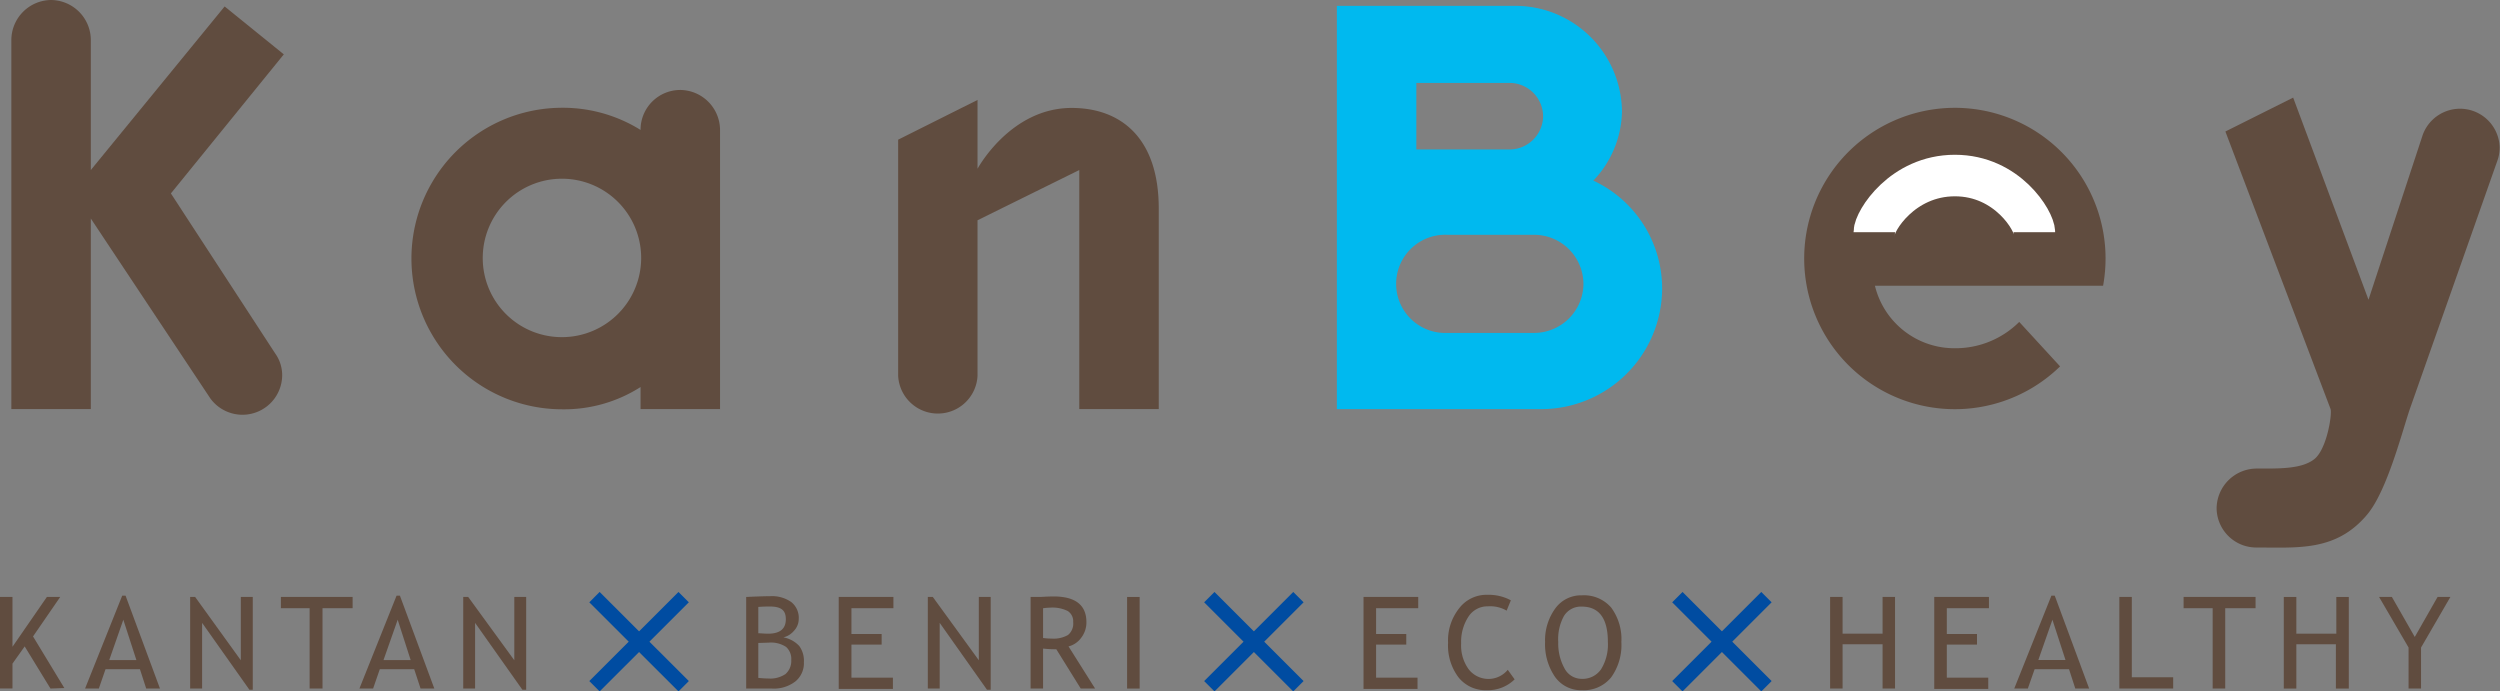
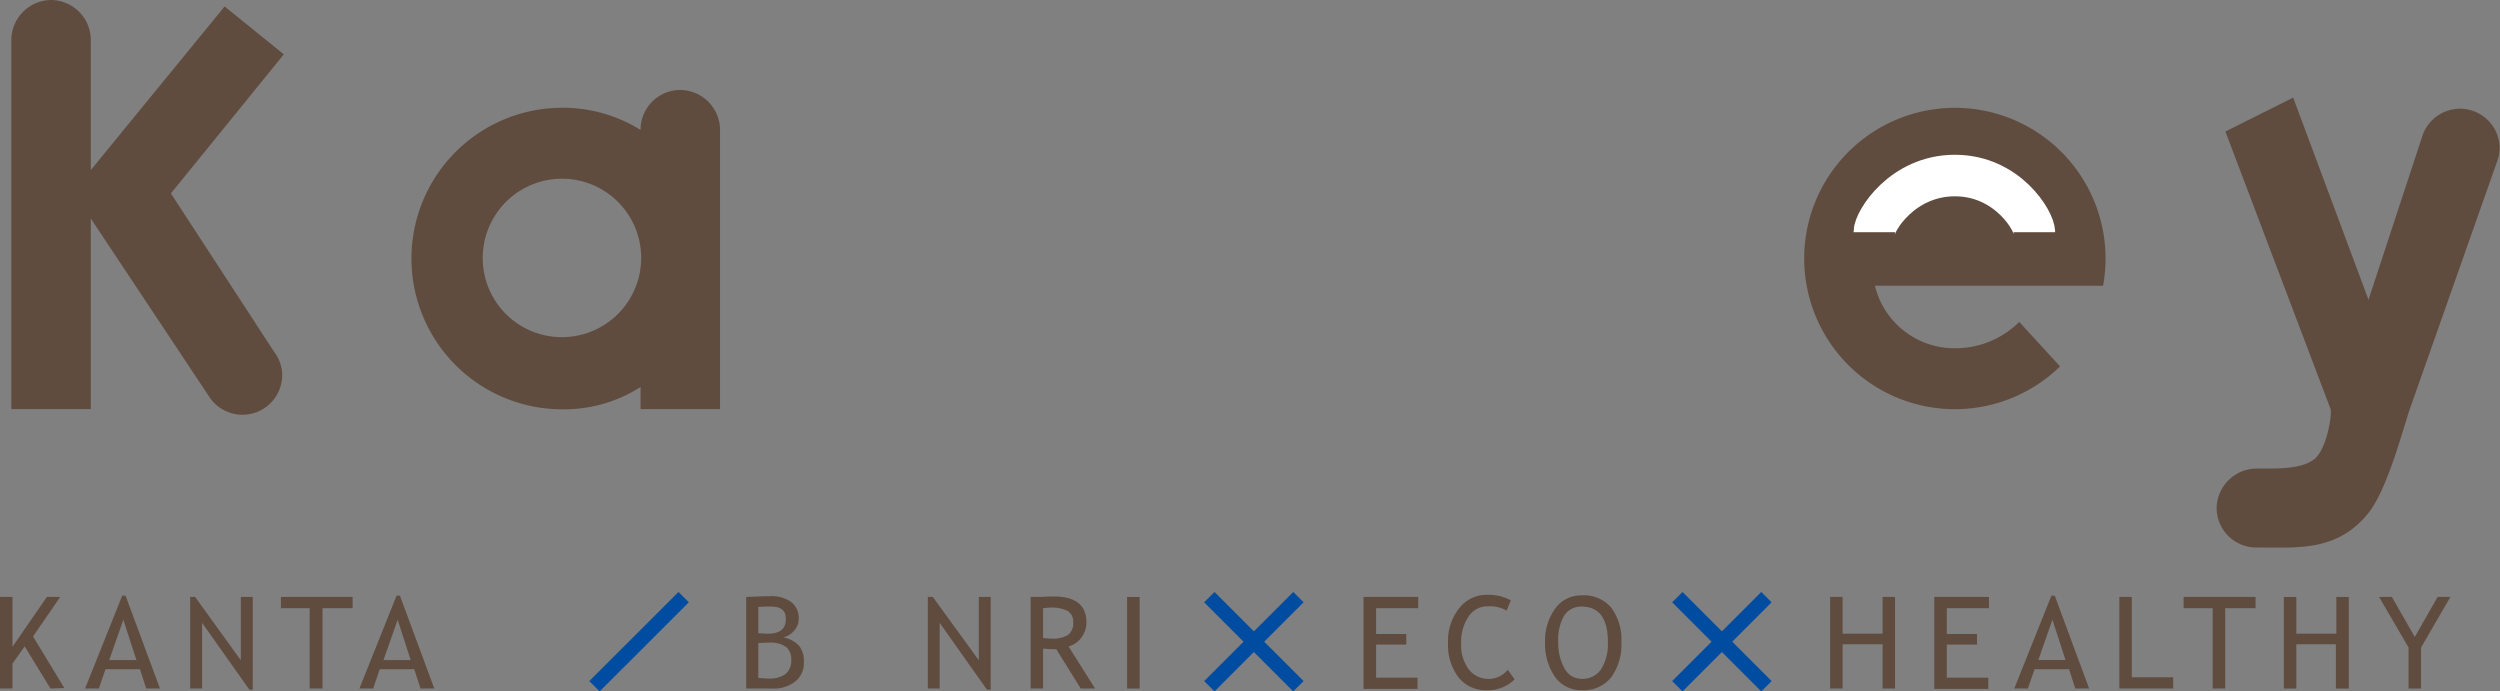
<svg xmlns="http://www.w3.org/2000/svg" id="レイヤー_1" data-name="レイヤー 1" width="290.68" height="80.39" viewBox="0 0 290.68 80.39">
  <rect x="0" y="0" width="290.68" height="80.39" fill="#808080" stroke="none" />
  <defs>
    <style>.cls-1{fill:#604c3f;}.cls-2,.cls-4{fill:none;}.cls-2{stroke:#004ca1;stroke-miterlimit:10;stroke-width:1.7px;}.cls-3{fill:#00b9ef;}.cls-4{stroke:#fff;stroke-width:4.83px;}</style>
  </defs>
  <path class="cls-1" d="M5.87,80.06l-3-4.9-1.42,2v2.89H0V69.41H1.45V75.2l4-5.79H7L3.84,74l3.64,6Z" />
  <path class="cls-1" d="M17,80.06l-.73-2.25h-4l-.78,2.25H9.89l4.32-10.8h.39l4,10.8Zm-2.66-8-1.64,4.69h3.16Z" />
  <path class="cls-1" d="M29,80.2l-5.5-7.78v7.64H22.11V69.41h.58L28,76.77V69.41h1.39V80.2Z" />
  <path class="cls-1" d="M37.5,70.72v9.34H36V70.72H32.66V69.41H41v1.31Z" />
  <path class="cls-1" d="M48.9,80.06l-.74-2.25h-4l-.78,2.25H41.79l4.32-10.8h.39l4,10.8Zm-2.66-8-1.65,4.69h3.16Z" />
-   <path class="cls-1" d="M60.74,80.2l-5.5-7.78v7.64H53.86V69.41h.58l5.36,7.36V69.41h1.38V80.2Z" />
  <path class="cls-1" d="M89.76,80.06h-3V69.41c1.29-.06,2.23-.09,2.8-.09A3.89,3.89,0,0,1,92,70a2.35,2.35,0,0,1,.87,2,2,2,0,0,1-.56,1.35,2.31,2.31,0,0,1-1.22.76,3.32,3.32,0,0,1,1.84,1A2.91,2.91,0,0,1,93.47,77a2.73,2.73,0,0,1-1,2.24A4.09,4.09,0,0,1,89.76,80.06Zm-1.59-9.49v3.06c.31,0,.69.05,1.14.05,1.37,0,2.06-.56,2.06-1.68s-.63-1.48-1.9-1.48C89,70.52,88.56,70.54,88.17,70.57Zm0,4.19v4.06c.5.05.89.07,1.15.07a3.18,3.18,0,0,0,2-.51A2,2,0,0,0,92,76.75a1.87,1.87,0,0,0-.6-1.53,3.18,3.18,0,0,0-2-.5Z" />
-   <path class="cls-1" d="M99,70.72v3h3.51v1.23H99v3.84h4.82v1.31H97.52V69.41h6.36v1.31Z" />
  <path class="cls-1" d="M114.76,80.2l-5.5-7.78v7.64h-1.38V69.41h.58l5.35,7.36V69.41h1.38V80.2Z" />
  <path class="cls-1" d="M125.66,80.06l-2.84-4.57c-.32,0-.84,0-1.54-.08v4.65h-1.45V69.41l1.13,0q1-.06,1.53-.06,3.83,0,3.83,3a2.91,2.91,0,0,1-.61,1.81,2.61,2.61,0,0,1-1.47,1l3.09,4.9Zm-4.38-9.34v3.46a7.19,7.19,0,0,0,1,.07,3.36,3.36,0,0,0,1.9-.42,1.71,1.71,0,0,0,.6-1.51,1.4,1.4,0,0,0-.64-1.28,4,4,0,0,0-2-.39A8.6,8.6,0,0,0,121.28,70.72Z" />
  <path class="cls-1" d="M131.05,80.06V69.41h1.46V80.06Z" />
  <path class="cls-1" d="M160,70.72v3h3.51v1.23H160v3.84h4.82v1.31h-6.28V69.41h6.36v1.31Z" />
  <path class="cls-1" d="M175.67,69.8,175.18,71a3.81,3.81,0,0,0-2.19-.5,2.63,2.63,0,0,0-2.25,1.2,5.34,5.34,0,0,0-.85,3.11,4.7,4.7,0,0,0,.87,3,2.91,2.91,0,0,0,4.55.07l.8,1.11a4.43,4.43,0,0,1-3.26,1.26,4,4,0,0,1-3.28-1.51,6.15,6.15,0,0,1-1.2-4,6,6,0,0,1,1.28-4,4,4,0,0,1,3.3-1.58A5.42,5.42,0,0,1,175.67,69.8Z" />
  <path class="cls-1" d="M179.65,74.64a6.28,6.28,0,0,1,1.16-3.86,3.7,3.7,0,0,1,3.13-1.56,4.17,4.17,0,0,1,3.4,1.43,6.16,6.16,0,0,1,1.18,4,6.42,6.42,0,0,1-1.19,4.11,4.09,4.09,0,0,1-3.39,1.49,3.69,3.69,0,0,1-3.15-1.57A6.7,6.7,0,0,1,179.65,74.64Zm1.53,0a6,6,0,0,0,.72,3.06,2.25,2.25,0,0,0,2,1.23,2.6,2.6,0,0,0,2.27-1.13,5.49,5.49,0,0,0,.78-3.16q0-4.11-3.05-4.11a2.31,2.31,0,0,0-2.06,1.1A5.57,5.57,0,0,0,181.18,74.64Z" />
  <path class="cls-1" d="M218.89,80.06V74.91h-4.65v5.15h-1.45V69.41h1.45v4.27h4.65V69.41h1.45V80.06Z" />
  <path class="cls-1" d="M226.36,70.72v3h3.51v1.23h-3.51v3.84h4.82v1.31H224.9V69.41h6.36v1.31Z" />
  <path class="cls-1" d="M241.3,80.06l-.73-2.25h-4l-.79,2.25H234.2l4.32-10.8h.39l4,10.8Zm-2.66-8L237,76.74h3.16Z" />
  <path class="cls-1" d="M246.42,80.06V69.41h1.45v9.34h4.81v1.31Z" />
  <path class="cls-1" d="M258.73,70.72v9.34h-1.46V70.72h-3.38V69.41h8.37v1.31Z" />
  <path class="cls-1" d="M271.6,80.06V74.91H267v5.15h-1.46V69.41H267v4.27h4.65V69.41h1.45V80.06Z" />
  <path class="cls-1" d="M281.5,75.29v4.77h-1.45V75.29l-3.43-5.88h1.49l2.66,4.65,2.65-4.65h1.49Z" />
-   <line class="cls-2" x1="69.12" y1="69.43" x2="79.49" y2="79.79" />
  <line class="cls-2" x1="79.49" y1="69.43" x2="69.12" y2="79.79" />
  <line class="cls-2" x1="140.61" y1="69.43" x2="150.97" y2="79.79" />
  <line class="cls-2" x1="150.97" y1="69.43" x2="140.61" y2="79.79" />
  <line class="cls-2" x1="195.03" y1="69.43" x2="205.39" y2="79.79" />
  <line class="cls-2" x1="205.39" y1="69.43" x2="195.03" y2="79.79" />
  <path class="cls-1" d="M10.56,47.56H1.32V4.62A4.67,4.67,0,0,1,5.94,0a4.67,4.67,0,0,1,4.62,4.62V19.77L26.12.75,33,6.32,19.87,22.49,32,41.1a4.35,4.35,0,0,1,.81,2.58,4.62,4.62,0,0,1-8.35,2.65L10.56,25.41Z" />
  <path class="cls-1" d="M79.1,10.46a4.67,4.67,0,0,1,4.62,4.62V47.56H74.48V45a16.5,16.5,0,0,1-9.11,2.59,17.53,17.53,0,0,1,0-35.06,17.08,17.08,0,0,1,9.11,2.58A4.62,4.62,0,0,1,79.1,10.46ZM65.37,39.2A9.21,9.21,0,1,0,56.13,30,9.19,9.19,0,0,0,65.37,39.2Z" />
-   <path class="cls-1" d="M125.49,19.77l-11.83,5.84V43.68a4.62,4.62,0,0,1-9.23,0V16.24l9.23-4.62v8s3.81-7.07,10.94-7.07c5.71,0,10.13,3.47,10.13,11.69V47.56h-9.24Z" />
-   <path class="cls-3" d="M188.59,13a11.94,11.94,0,0,1-3.33,8,13.84,13.84,0,0,1,8,12.57,14.07,14.07,0,0,1-14,14H155.44V.68h20.79A12.41,12.41,0,0,1,188.59,13Zm-4.48,20a5.74,5.74,0,0,0-5.71-5.7H168.28a5.71,5.71,0,1,0,0,11.41H178.4A5.75,5.75,0,0,0,184.11,33.08Zm-4.69-19.49a3.91,3.91,0,0,0-3.87-3.87H164.68v7.74h10.87A3.92,3.92,0,0,0,179.42,13.59Z" />
  <path class="cls-1" d="M234.78,37.43l4.75,5.17a17.52,17.52,0,1,1,5-9.38H218a9.51,9.51,0,0,0,9.3,7.27A10.5,10.5,0,0,0,234.78,37.43Z" />
  <path class="cls-1" d="M257.73,59.1a4.67,4.67,0,0,1,4.62-4.62c2.65,0,5.23.07,6.72-1.08s2.11-5.3,1.91-5.84L258.75,15.29l7.88-3.94,8.76,23.5,6.25-19a4.61,4.61,0,0,1,9,1.29,4.5,4.5,0,0,1-.27,1.56L280.22,47.49c-.89,2.58-2.65,9.58-5,12.36-3.61,4.28-8,3.81-12.91,3.81A4.61,4.61,0,0,1,257.73,59.1Z" />
  <path class="cls-4" d="M236.54,27c0-1.29-3.12-6.59-9.24-6.59s-9.37,5.3-9.37,6.59" />
</svg>